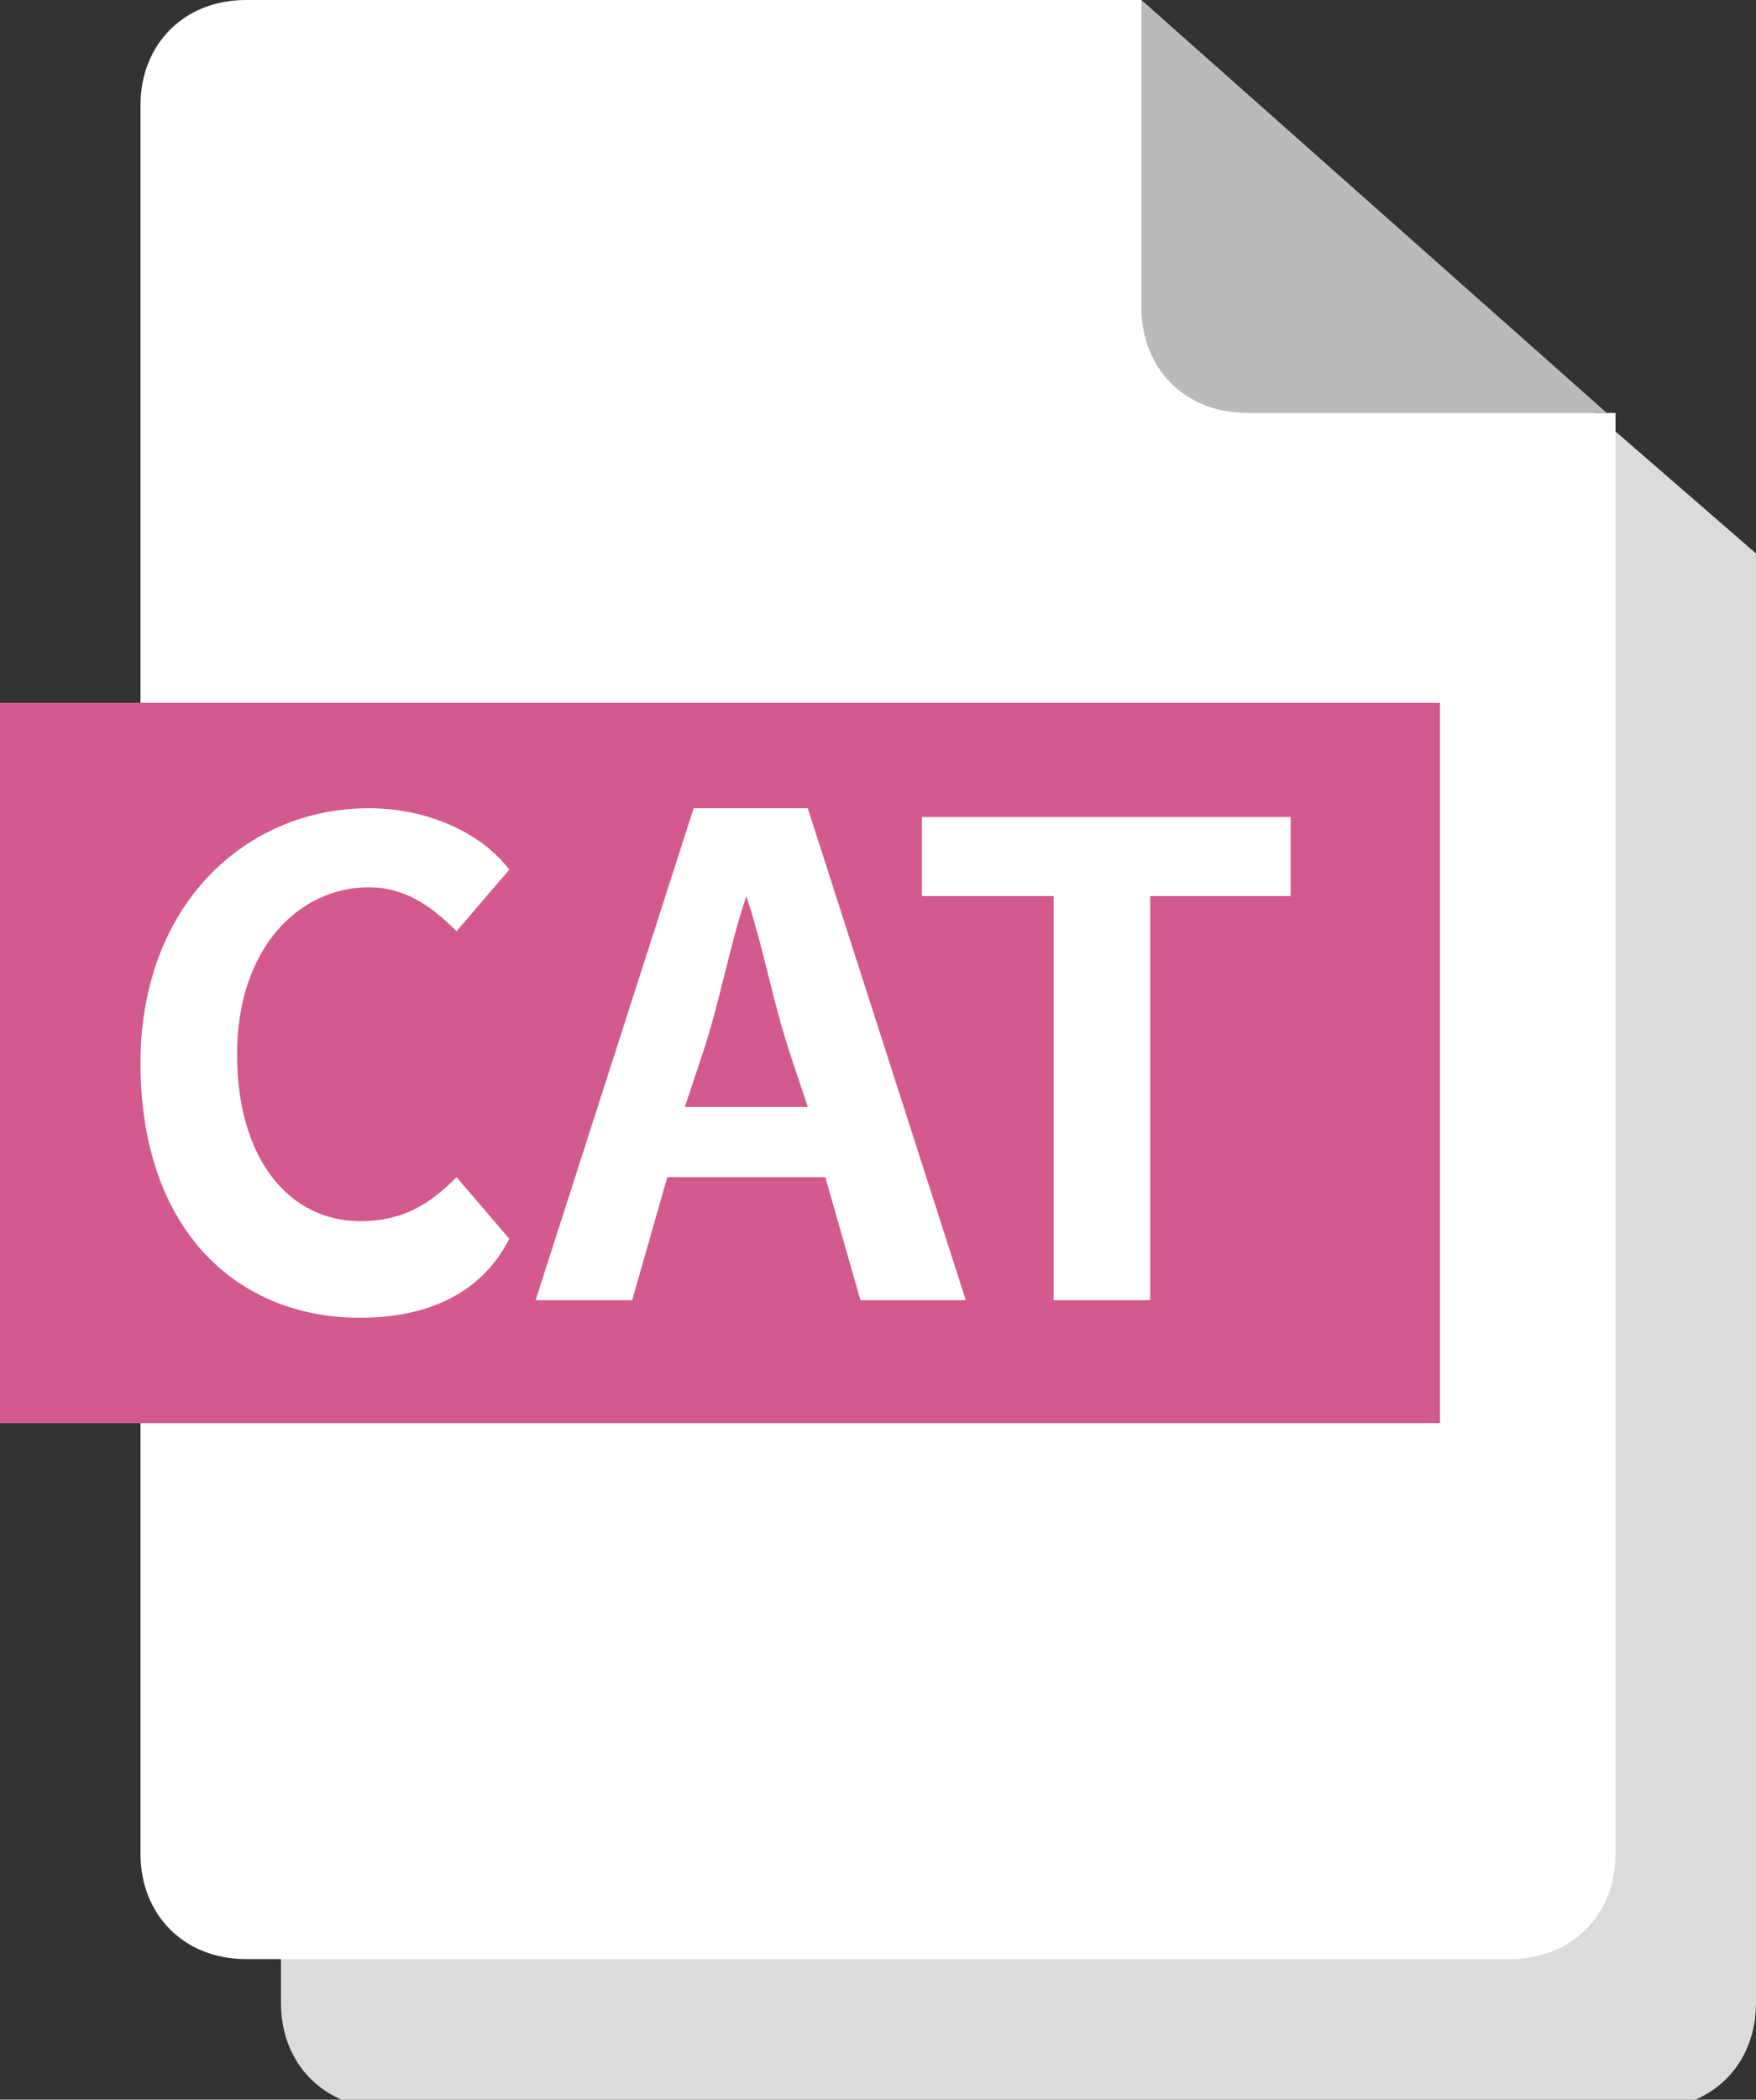
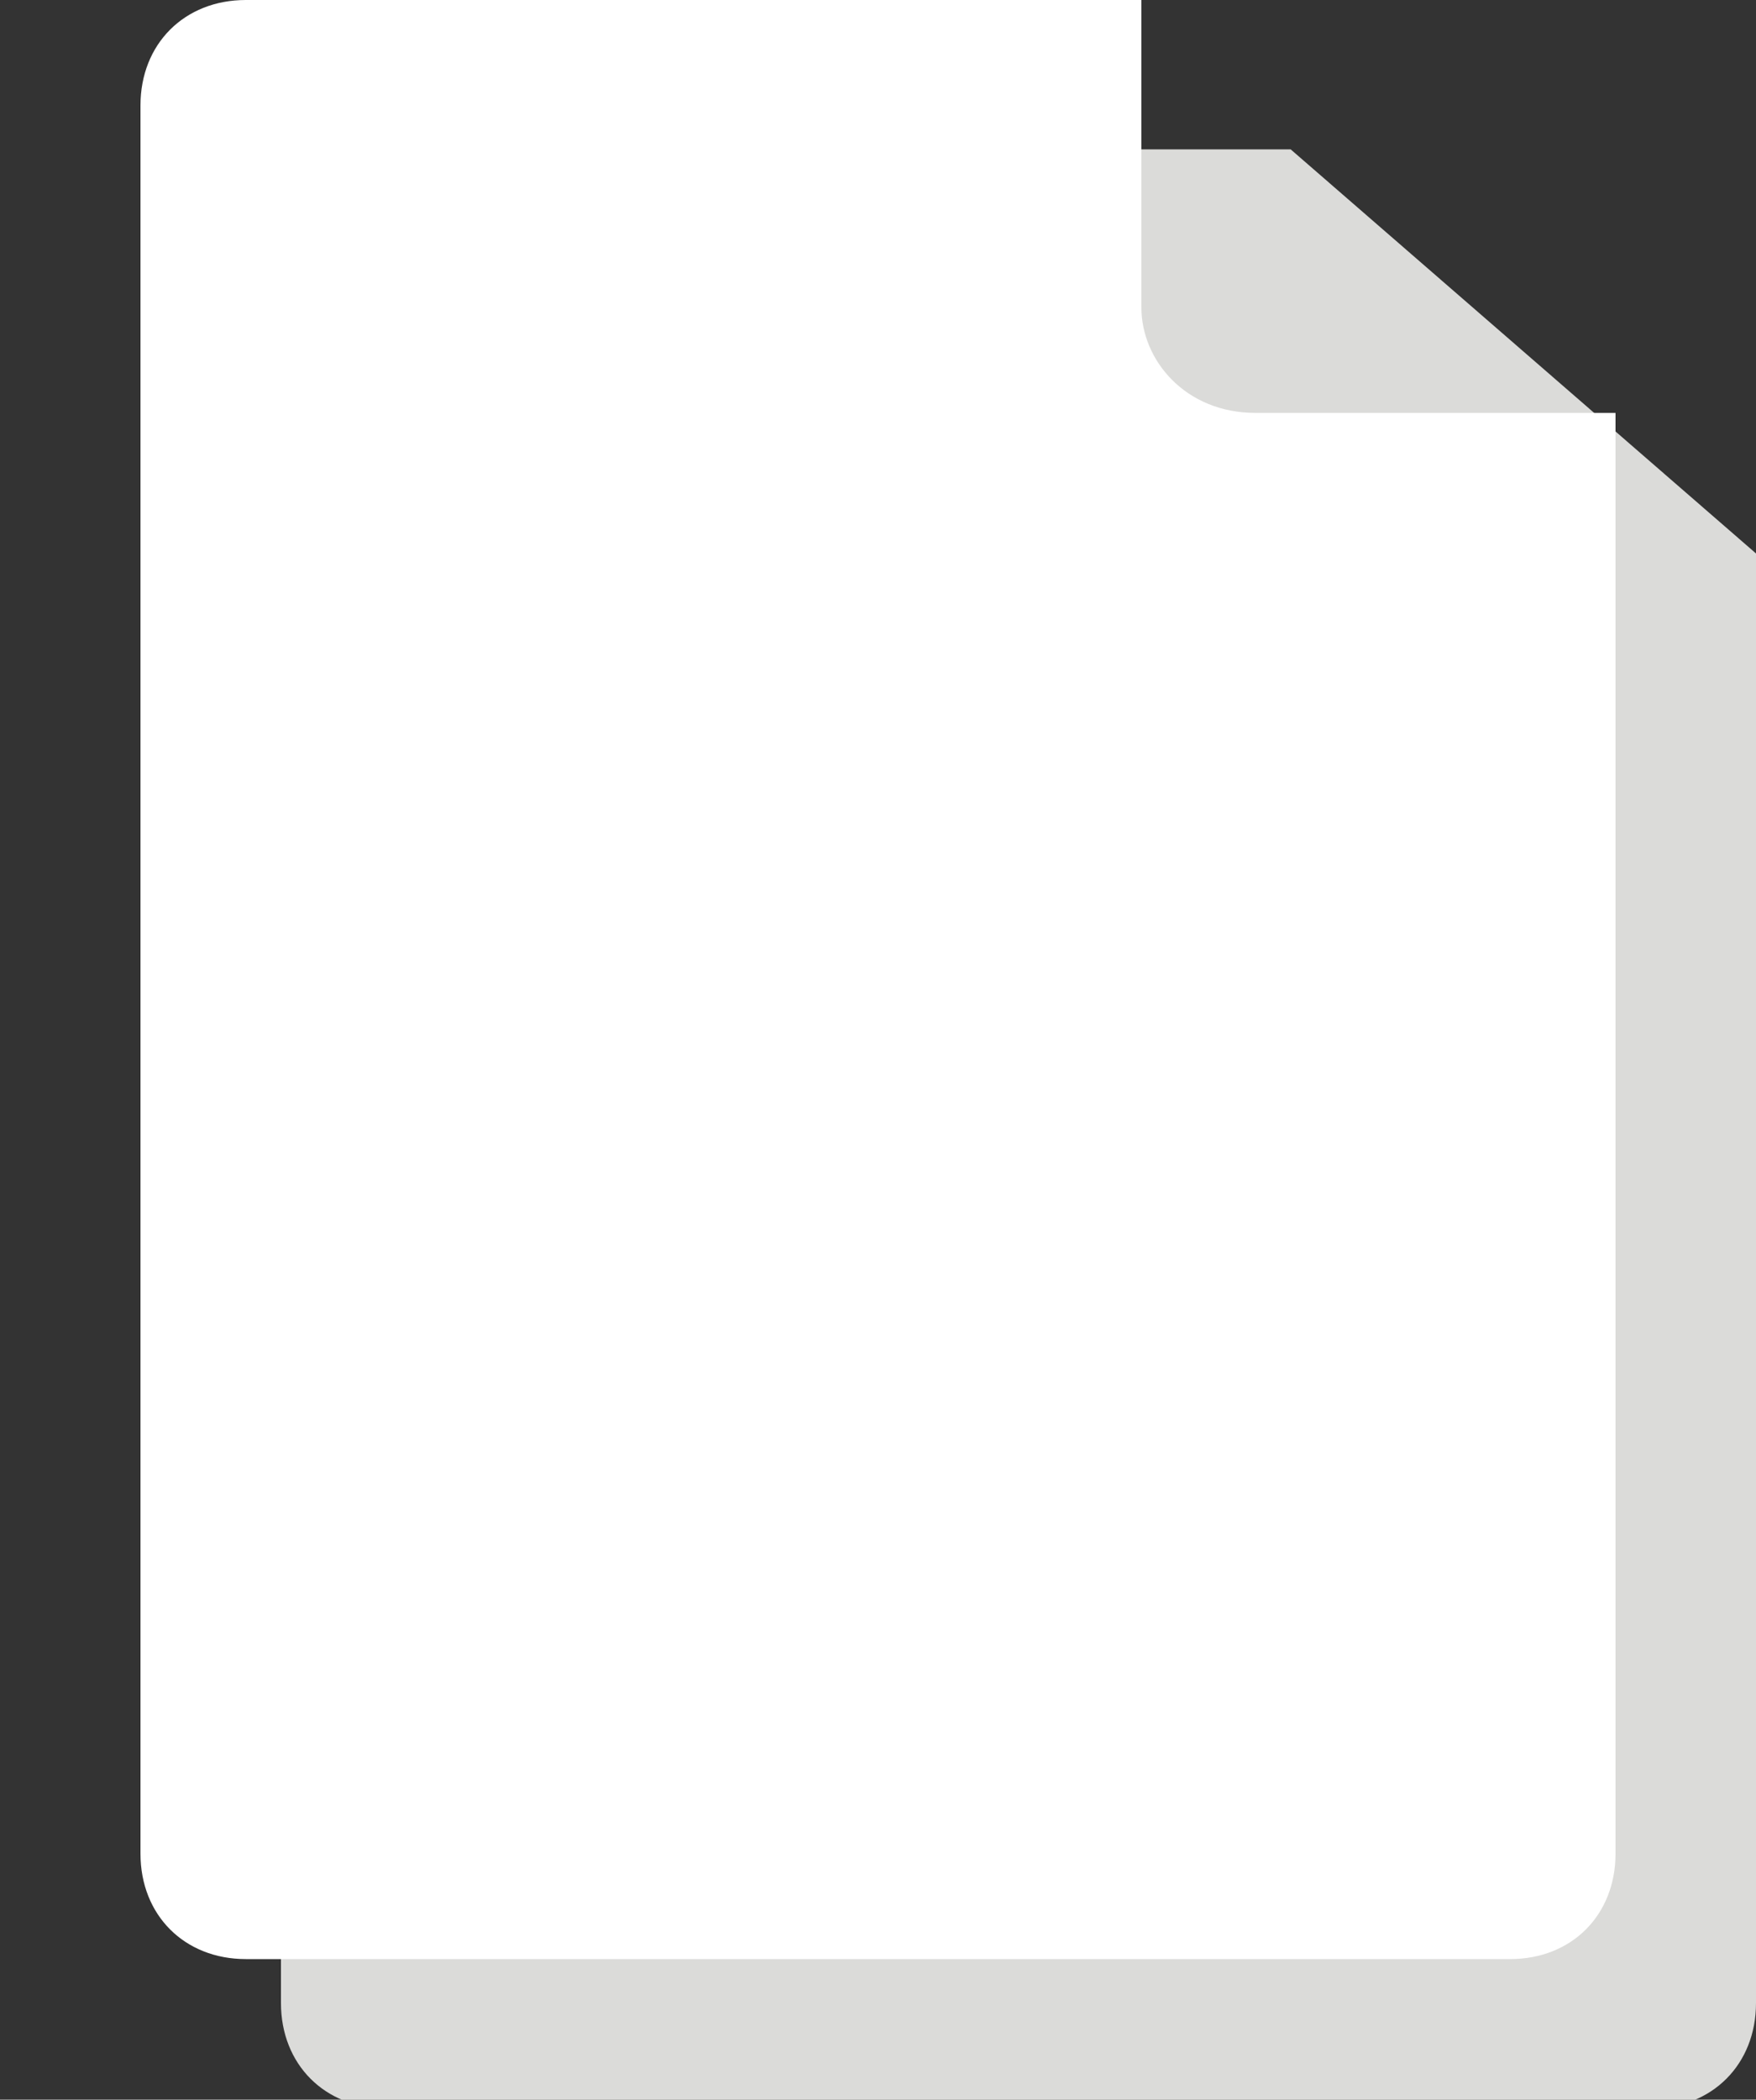
<svg xmlns="http://www.w3.org/2000/svg" version="1.1" id="レイヤー_1" x="0px" y="0px" viewBox="0 0 20 23.9" style="enable-background:new 0 0 20 23.9;" xml:space="preserve">
  <rect x="0" y="0" width="20" height="23.9" fill="#333333" stroke="none" />
  <style type="text/css">
	.st0{fill:#DBDBD9;}
	.st1{fill:#FFFFFF;}
	.st2{fill:#BABABA;}
	.st3{fill:#D4598F;}
</style>
  <g>
    <path class="st0" d="M14.7,1.7H4.4c-0.7,0-1.2,0.5-1.2,1.2v19.9c0,0.7,0.5,1.2,1.2,1.2h14.4c0.7,0,1.2-0.5,1.2-1.2V6.3L14.7,1.7z" />
  </g>
  <g>
    <g>
      <path class="st1" d="M13,3.5V0H2.8C2.1,0,1.6,0.5,1.6,1.2v19.9c0,0.7,0.5,1.2,1.2,1.2h14.4c0.7,0,1.2-0.5,1.2-1.2V4.7h-4.1    C13.5,4.7,13,4.1,13,3.5z" />
    </g>
-     <path class="st2" d="M13,3.5c0,0.7,0.5,1.2,1.2,1.2h4.1L13,0V3.5z" />
  </g>
  <g>
-     <rect y="8" class="st3" width="16.4" height="8.2" />
    <g>
-       <path class="st1" d="M1.6,12.1c0-1.8,1.2-2.9,2.6-2.9c0.7,0,1.3,0.3,1.6,0.7l-0.6,0.7c-0.3-0.3-0.6-0.5-1-0.5    c-0.8,0-1.5,0.7-1.5,1.9c0,1.2,0.6,1.9,1.4,1.9c0.5,0,0.8-0.2,1.1-0.5l0.6,0.7C5.5,14.7,4.9,15,4.1,15C2.7,15,1.6,14,1.6,12.1z" />
-       <path class="st1" d="M9.4,13.4H7.6l-0.4,1.4H6.1l1.8-5.6h1.3l1.8,5.6H9.8L9.4,13.4z M9.2,12.6L9,12c-0.2-0.6-0.3-1.2-0.5-1.8h0    C8.3,10.8,8.2,11.4,8,12l-0.2,0.6H9.2z" />
      <path class="st1" d="M12.1,10.2h-1.6V9.3h4.2v0.9h-1.6v4.6h-1.1V10.2z" />
    </g>
  </g>
</svg>